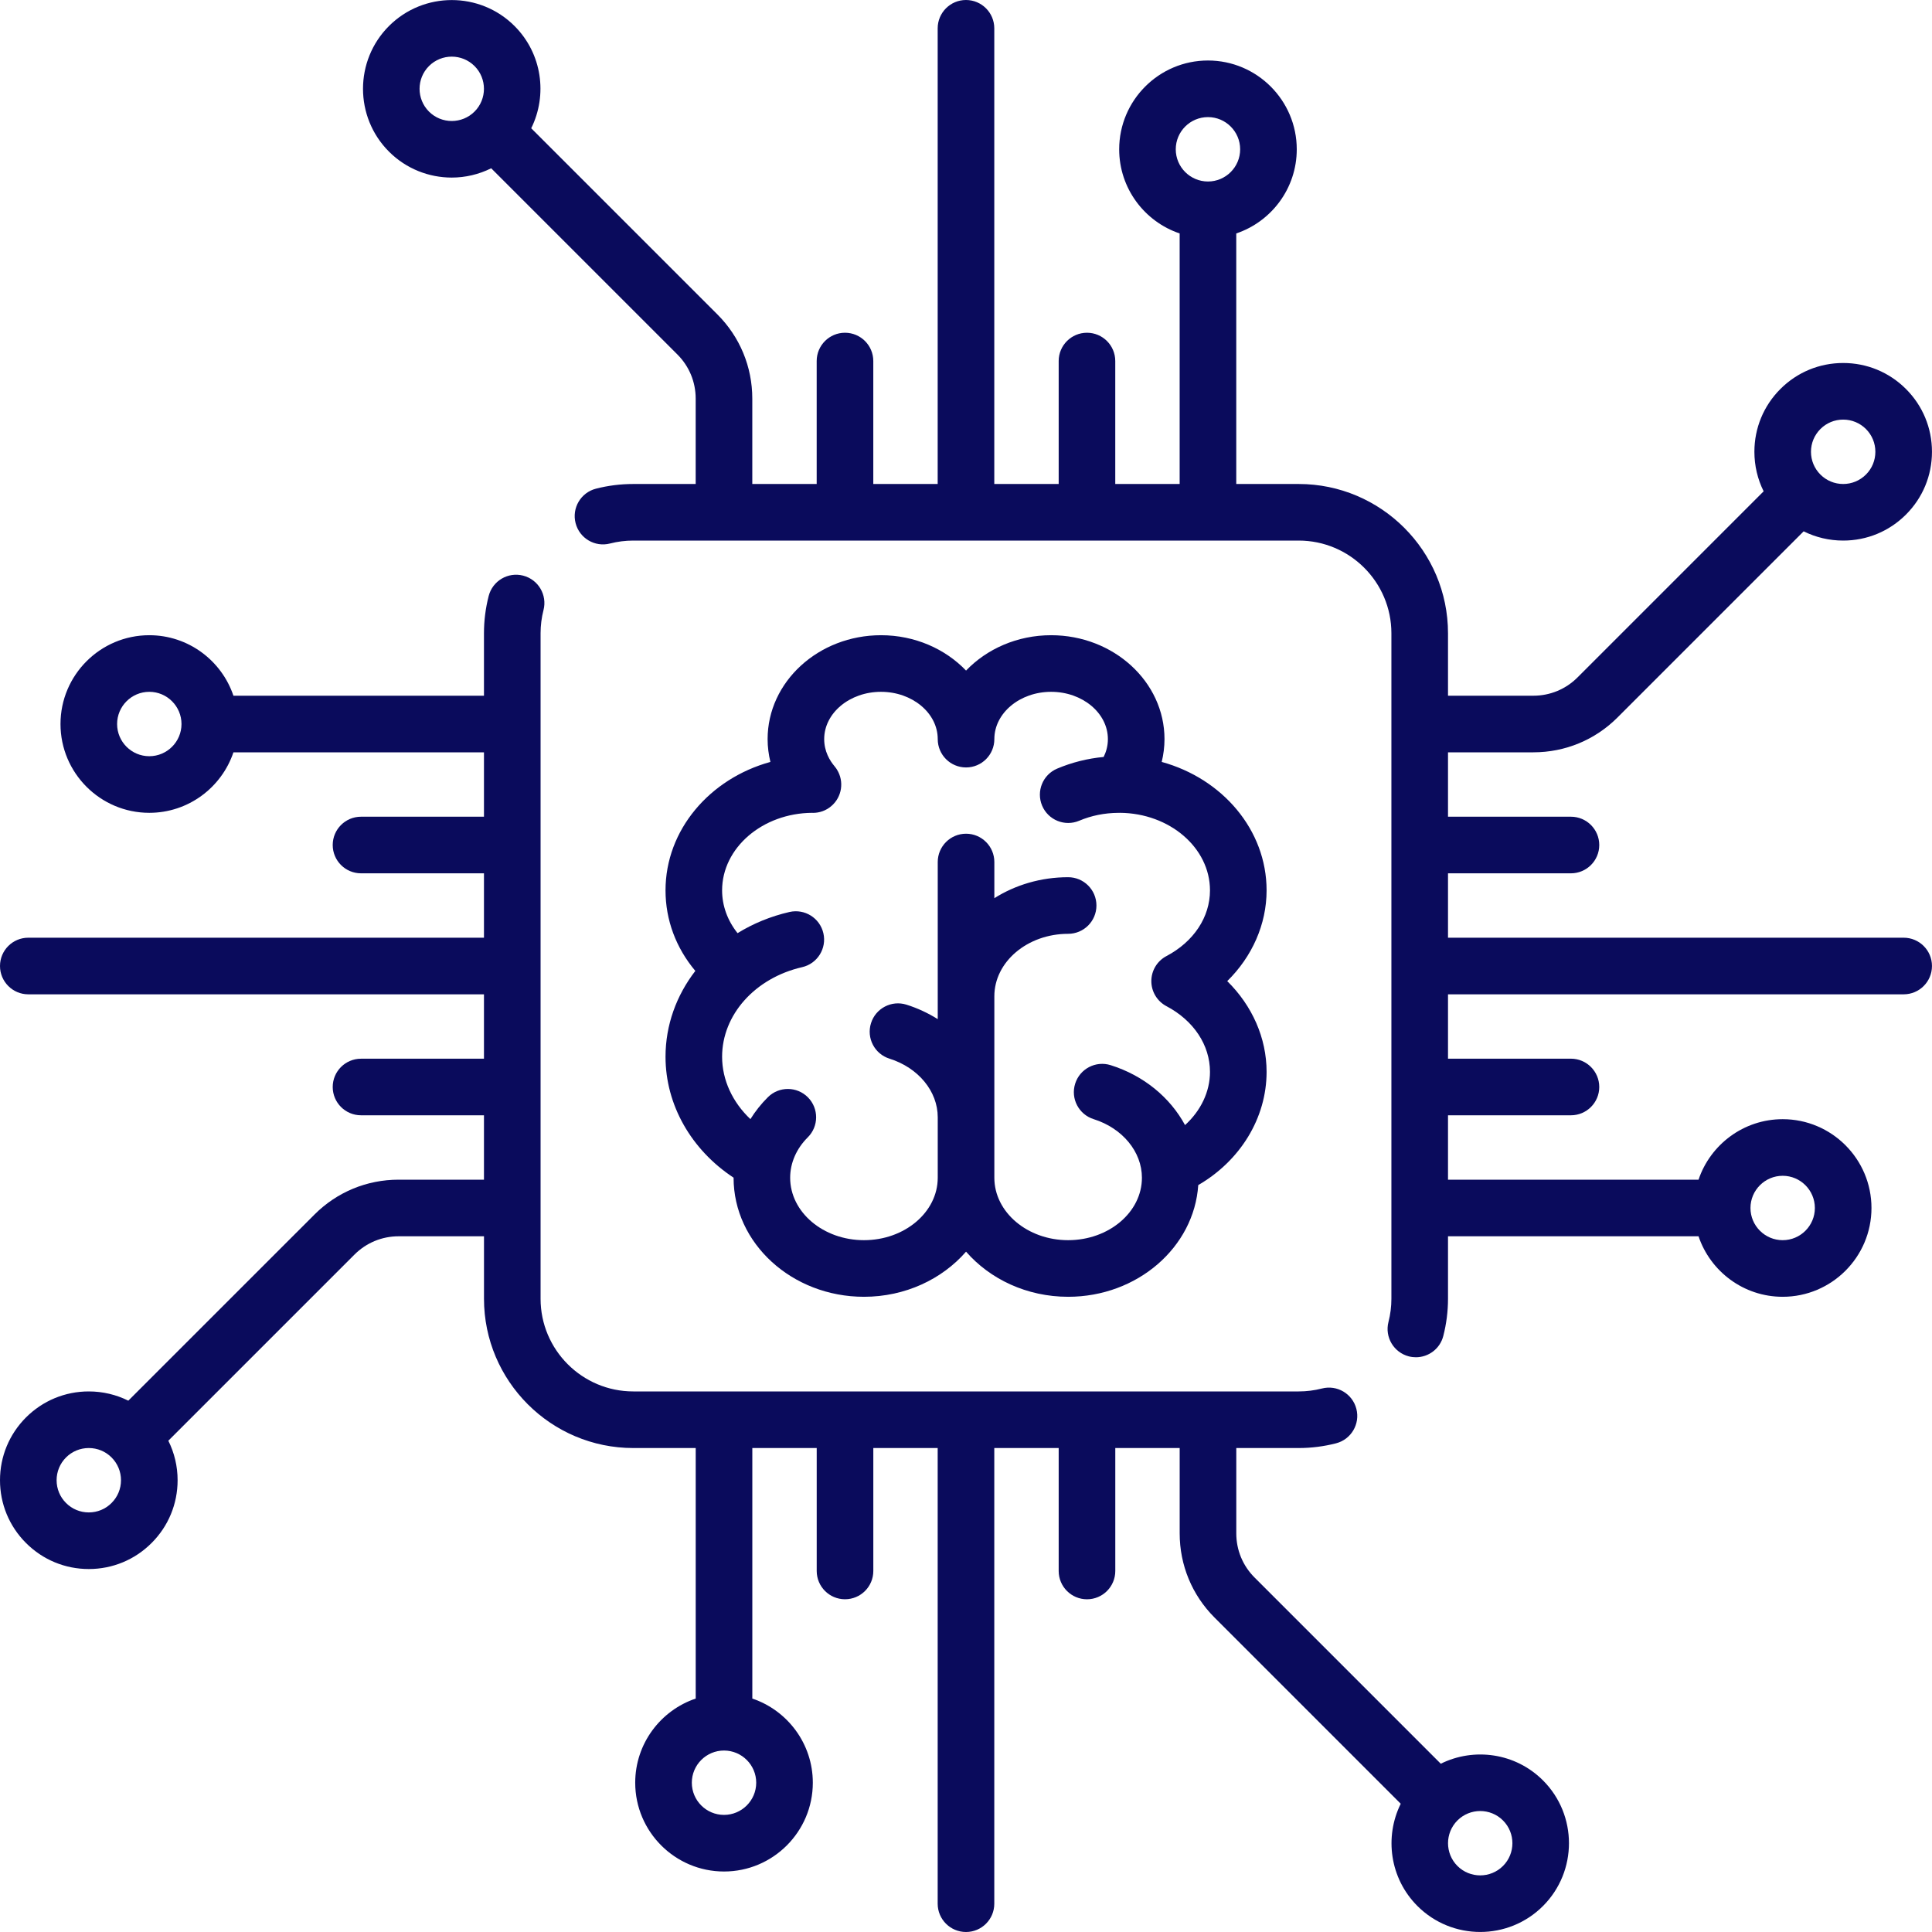
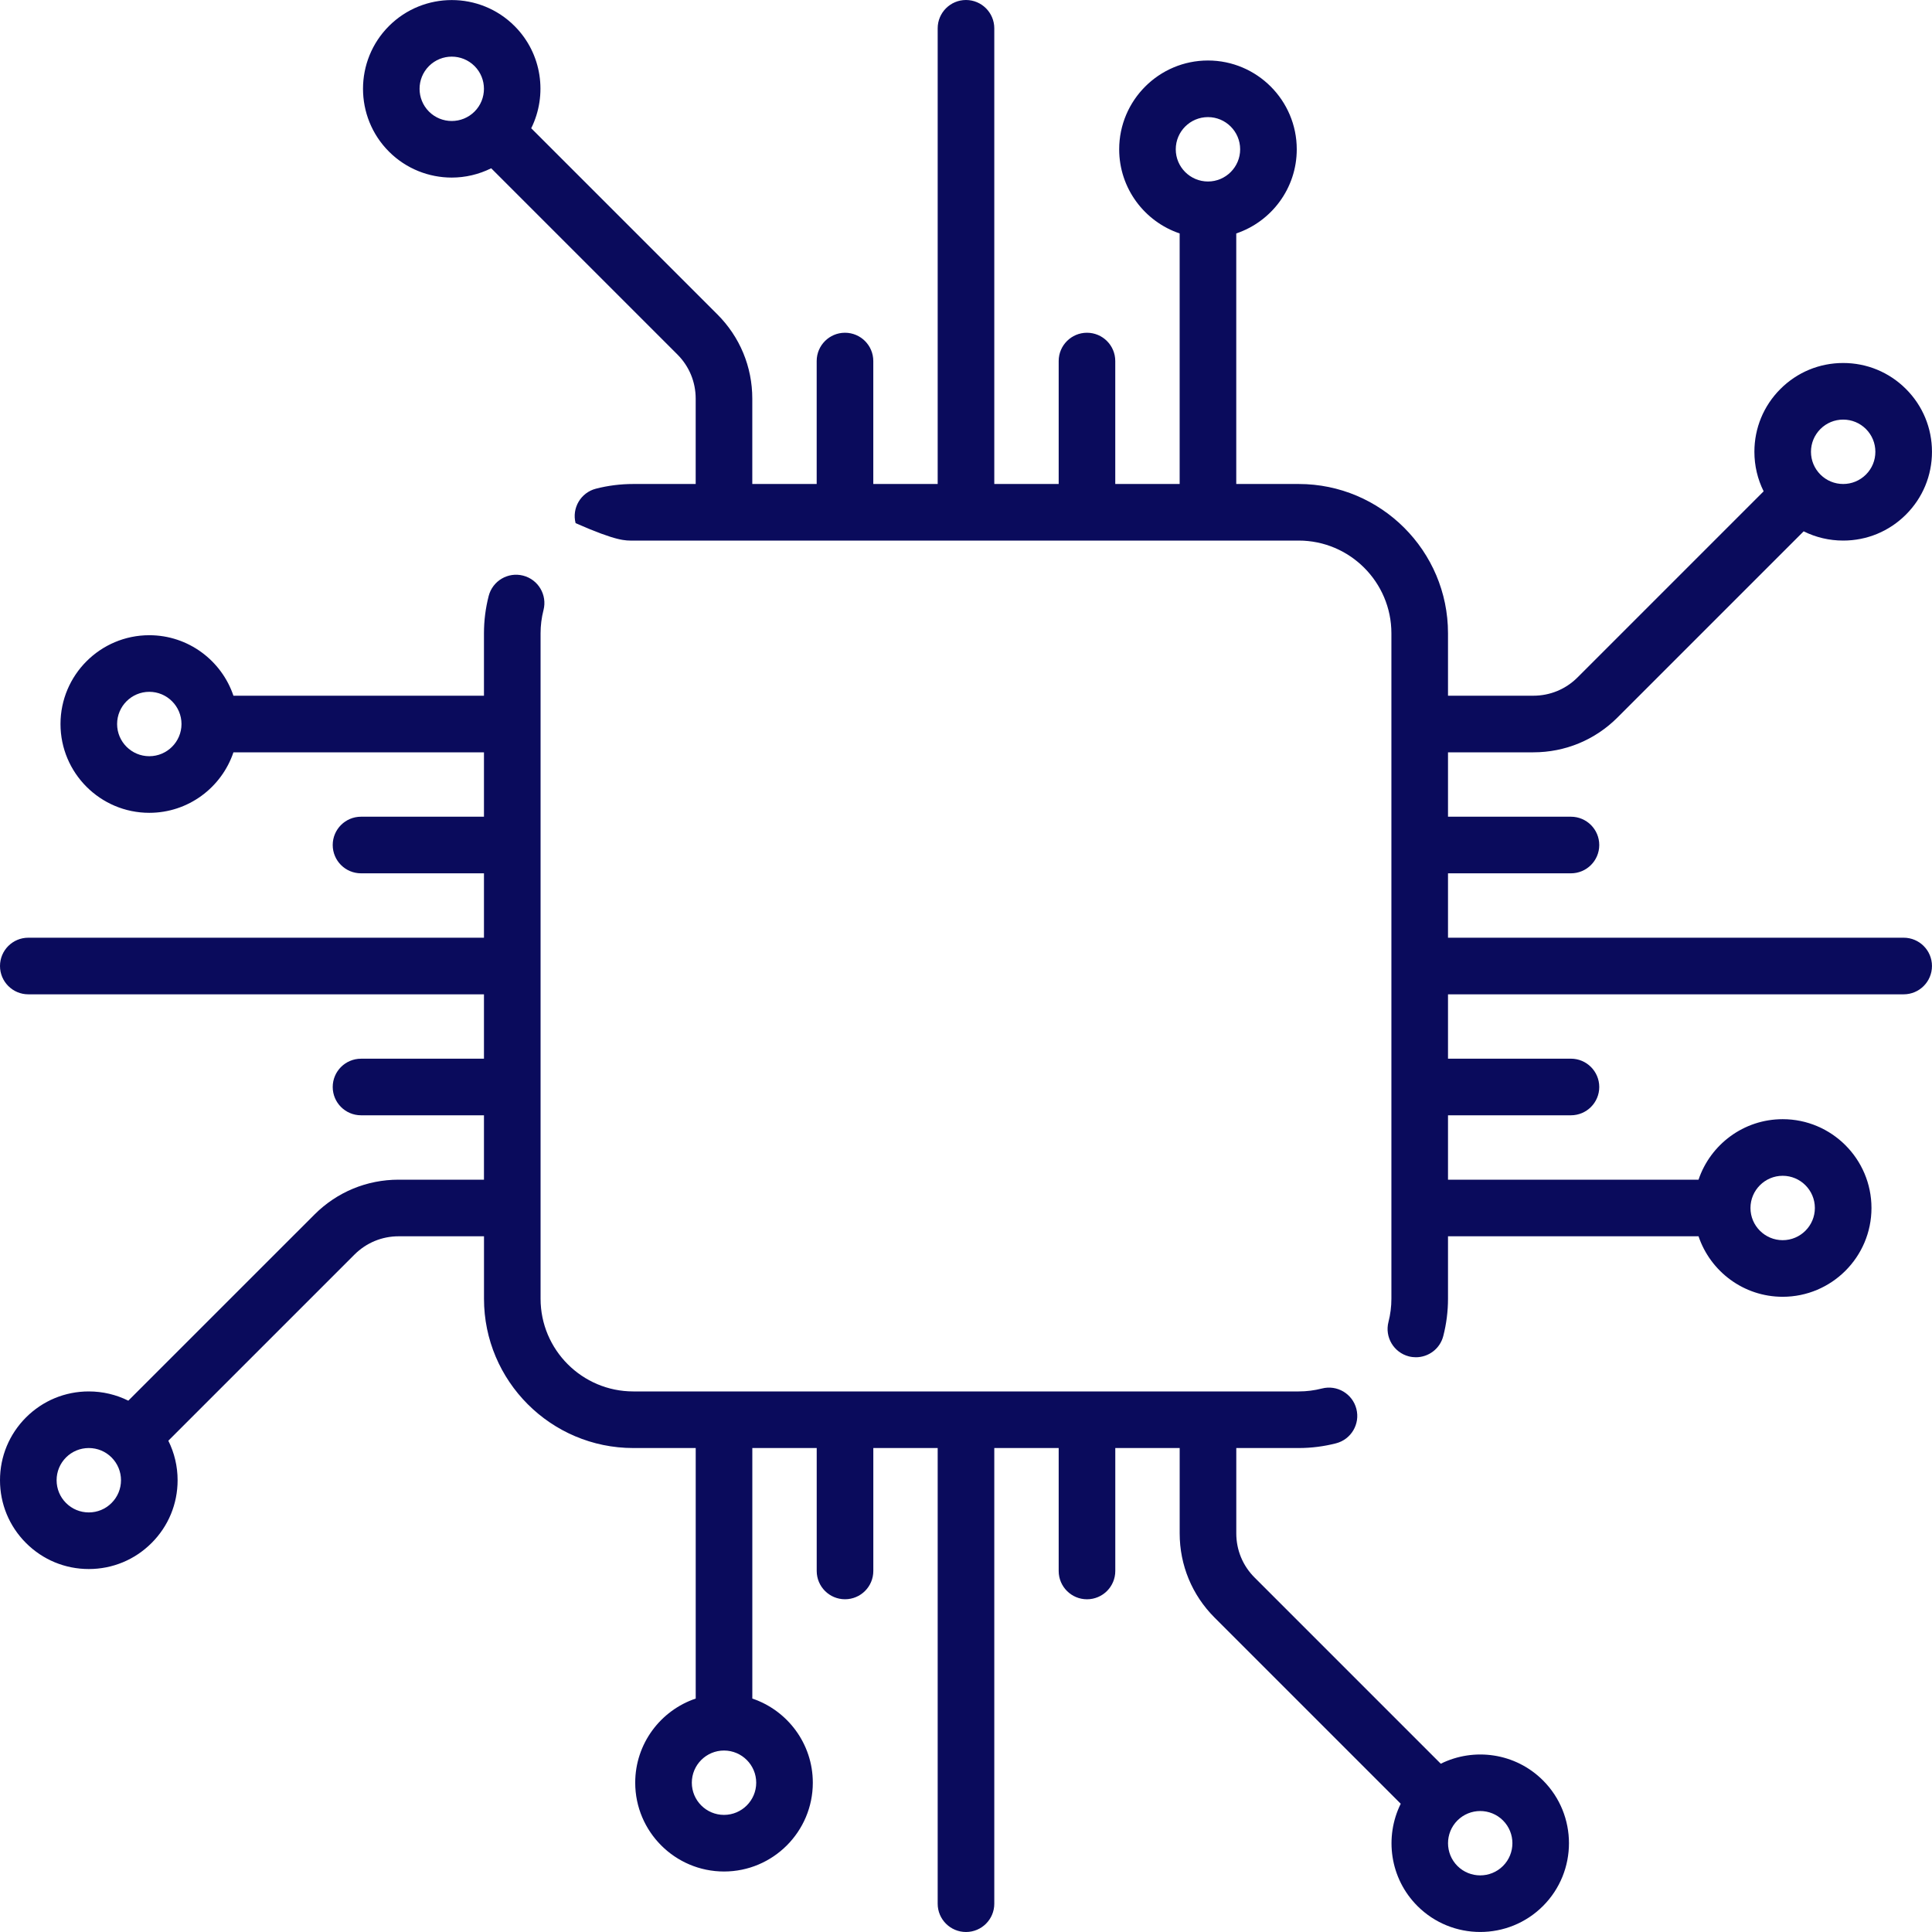
<svg xmlns="http://www.w3.org/2000/svg" width="70" height="70" viewBox="0 0 70 70" fill="none">
  <g clip-path="url(#clip0_128_220)">
-     <path d="M68.974 33.975H52.464V31.642H56.918C57.484 31.642 57.944 31.183 57.944 30.617C57.944 30.05 57.484 29.591 56.918 29.591H52.464V27.258H55.556C56.709 27.258 57.792 26.809 58.606 25.995L65.35 19.251C65.789 19.47 66.277 19.586 66.782 19.586C67.641 19.586 68.449 19.252 69.057 18.644C69.665 18.036 69.999 17.229 69.999 16.369C69.999 15.51 69.665 14.702 69.057 14.094C68.449 13.486 67.641 13.152 66.782 13.152C65.922 13.152 65.115 13.486 64.507 14.094C63.899 14.702 63.565 15.51 63.565 16.369C63.565 16.874 63.681 17.361 63.9 17.801L57.156 24.545C56.729 24.972 56.161 25.207 55.556 25.207H52.464V22.945C52.464 19.962 50.037 17.536 47.054 17.536H44.792V8.458C46.065 8.029 46.984 6.825 46.984 5.41C46.984 3.636 45.541 2.192 43.767 2.192C41.993 2.192 40.55 3.636 40.55 5.41C40.55 6.825 41.469 8.029 42.741 8.458V17.536H40.408V13.081C40.408 12.515 39.949 12.056 39.383 12.056C38.817 12.056 38.358 12.515 38.358 13.081V17.536H36.025V1.026C36.025 0.46 35.565 0 34.999 0C34.433 0 33.974 0.46 33.974 1.026V17.536H31.641V13.081C31.641 12.515 31.182 12.056 30.615 12.056C30.049 12.056 29.59 12.515 29.59 13.081V17.536H27.257V14.443C27.257 13.291 26.808 12.208 25.994 11.393L19.247 4.647C19.843 3.444 19.644 1.944 18.643 0.943C17.389 -0.312 15.348 -0.311 14.093 0.943C12.839 2.197 12.839 4.238 14.093 5.493C14.72 6.12 15.544 6.434 16.368 6.434C16.859 6.434 17.348 6.32 17.797 6.097L24.544 12.844C24.971 13.271 25.206 13.839 25.206 14.443V17.536H22.944C22.486 17.536 22.032 17.593 21.592 17.706C21.044 17.847 20.713 18.406 20.855 18.955C20.996 19.503 21.555 19.834 22.103 19.692C22.376 19.622 22.659 19.586 22.944 19.586H47.054C48.906 19.586 50.413 21.093 50.413 22.945V47.056C50.413 47.34 50.377 47.623 50.307 47.896C50.166 48.444 50.497 49.003 51.045 49.144C51.131 49.166 51.217 49.176 51.301 49.176C51.758 49.176 52.175 48.869 52.293 48.406C52.406 47.967 52.464 47.513 52.464 47.056V44.793H61.541C61.97 46.066 63.174 46.985 64.59 46.985C66.364 46.985 67.807 45.542 67.807 43.768C67.807 41.994 66.364 40.55 64.59 40.55C63.174 40.55 61.97 41.47 61.541 42.742H52.464V40.409H56.918C57.484 40.409 57.944 39.95 57.944 39.384C57.944 38.818 57.484 38.358 56.918 38.358H52.464V36.026H68.974C69.54 36.026 69.999 35.567 69.999 35C69.999 34.434 69.54 33.975 68.974 33.975ZM65.957 15.544C66.177 15.324 66.47 15.203 66.782 15.203C67.093 15.203 67.386 15.324 67.607 15.544C67.827 15.765 67.948 16.058 67.948 16.369C67.948 16.681 67.827 16.974 67.607 17.194C67.386 17.414 67.093 17.536 66.782 17.536C66.47 17.536 66.177 17.414 65.957 17.194C65.737 16.974 65.615 16.681 65.615 16.369C65.615 16.058 65.737 15.765 65.957 15.544ZM17.193 4.043C16.738 4.497 15.998 4.498 15.543 4.043C15.088 3.588 15.088 2.848 15.543 2.393C15.771 2.166 16.069 2.052 16.368 2.052C16.667 2.052 16.965 2.166 17.193 2.393C17.648 2.848 17.648 3.588 17.193 4.043ZM43.767 6.576C43.124 6.576 42.6 6.053 42.6 5.41C42.6 4.766 43.123 4.243 43.767 4.243C44.41 4.243 44.933 4.766 44.933 5.41C44.933 6.053 44.41 6.576 43.767 6.576ZM64.59 42.601C65.233 42.601 65.756 43.125 65.756 43.768C65.756 44.411 65.233 44.934 64.59 44.934C63.947 44.934 63.423 44.411 63.423 43.768C63.423 43.125 63.947 42.601 64.59 42.601Z" fill="#0A0B5C" />
+     <path d="M68.974 33.975H52.464V31.642H56.918C57.484 31.642 57.944 31.183 57.944 30.617C57.944 30.05 57.484 29.591 56.918 29.591H52.464V27.258H55.556C56.709 27.258 57.792 26.809 58.606 25.995L65.35 19.251C65.789 19.47 66.277 19.586 66.782 19.586C67.641 19.586 68.449 19.252 69.057 18.644C69.665 18.036 69.999 17.229 69.999 16.369C69.999 15.51 69.665 14.702 69.057 14.094C68.449 13.486 67.641 13.152 66.782 13.152C65.922 13.152 65.115 13.486 64.507 14.094C63.899 14.702 63.565 15.51 63.565 16.369C63.565 16.874 63.681 17.361 63.9 17.801L57.156 24.545C56.729 24.972 56.161 25.207 55.556 25.207H52.464V22.945C52.464 19.962 50.037 17.536 47.054 17.536H44.792V8.458C46.065 8.029 46.984 6.825 46.984 5.41C46.984 3.636 45.541 2.192 43.767 2.192C41.993 2.192 40.55 3.636 40.55 5.41C40.55 6.825 41.469 8.029 42.741 8.458V17.536H40.408V13.081C40.408 12.515 39.949 12.056 39.383 12.056C38.817 12.056 38.358 12.515 38.358 13.081V17.536H36.025V1.026C36.025 0.46 35.565 0 34.999 0C34.433 0 33.974 0.46 33.974 1.026V17.536H31.641V13.081C31.641 12.515 31.182 12.056 30.615 12.056C30.049 12.056 29.59 12.515 29.59 13.081V17.536H27.257V14.443C27.257 13.291 26.808 12.208 25.994 11.393L19.247 4.647C19.843 3.444 19.644 1.944 18.643 0.943C17.389 -0.312 15.348 -0.311 14.093 0.943C12.839 2.197 12.839 4.238 14.093 5.493C14.72 6.12 15.544 6.434 16.368 6.434C16.859 6.434 17.348 6.32 17.797 6.097L24.544 12.844C24.971 13.271 25.206 13.839 25.206 14.443V17.536H22.944C22.486 17.536 22.032 17.593 21.592 17.706C21.044 17.847 20.713 18.406 20.855 18.955C22.376 19.622 22.659 19.586 22.944 19.586H47.054C48.906 19.586 50.413 21.093 50.413 22.945V47.056C50.413 47.34 50.377 47.623 50.307 47.896C50.166 48.444 50.497 49.003 51.045 49.144C51.131 49.166 51.217 49.176 51.301 49.176C51.758 49.176 52.175 48.869 52.293 48.406C52.406 47.967 52.464 47.513 52.464 47.056V44.793H61.541C61.97 46.066 63.174 46.985 64.59 46.985C66.364 46.985 67.807 45.542 67.807 43.768C67.807 41.994 66.364 40.55 64.59 40.55C63.174 40.55 61.97 41.47 61.541 42.742H52.464V40.409H56.918C57.484 40.409 57.944 39.95 57.944 39.384C57.944 38.818 57.484 38.358 56.918 38.358H52.464V36.026H68.974C69.54 36.026 69.999 35.567 69.999 35C69.999 34.434 69.54 33.975 68.974 33.975ZM65.957 15.544C66.177 15.324 66.47 15.203 66.782 15.203C67.093 15.203 67.386 15.324 67.607 15.544C67.827 15.765 67.948 16.058 67.948 16.369C67.948 16.681 67.827 16.974 67.607 17.194C67.386 17.414 67.093 17.536 66.782 17.536C66.47 17.536 66.177 17.414 65.957 17.194C65.737 16.974 65.615 16.681 65.615 16.369C65.615 16.058 65.737 15.765 65.957 15.544ZM17.193 4.043C16.738 4.497 15.998 4.498 15.543 4.043C15.088 3.588 15.088 2.848 15.543 2.393C15.771 2.166 16.069 2.052 16.368 2.052C16.667 2.052 16.965 2.166 17.193 2.393C17.648 2.848 17.648 3.588 17.193 4.043ZM43.767 6.576C43.124 6.576 42.6 6.053 42.6 5.41C42.6 4.766 43.123 4.243 43.767 4.243C44.41 4.243 44.933 4.766 44.933 5.41C44.933 6.053 44.41 6.576 43.767 6.576ZM64.59 42.601C65.233 42.601 65.756 43.125 65.756 43.768C65.756 44.411 65.233 44.934 64.59 44.934C63.947 44.934 63.423 44.411 63.423 43.768C63.423 43.125 63.947 42.601 64.59 42.601Z" fill="#0A0B5C" />
    <path d="M55.906 64.508C54.905 63.507 53.405 63.307 52.202 63.903L45.456 57.157C45.028 56.73 44.793 56.162 44.793 55.557V52.465H47.055C47.513 52.465 47.967 52.407 48.407 52.294C48.955 52.153 49.285 51.594 49.144 51.046C49.003 50.497 48.444 50.167 47.896 50.308C47.623 50.378 47.34 50.414 47.055 50.414H22.945C21.093 50.414 19.586 48.907 19.586 47.056V22.945C19.586 22.66 19.622 22.377 19.692 22.105C19.833 21.556 19.503 20.997 18.954 20.856C18.406 20.715 17.847 21.045 17.706 21.593C17.593 22.033 17.535 22.487 17.535 22.945V25.207H8.458C8.029 23.935 6.825 23.015 5.409 23.015C3.635 23.015 2.192 24.459 2.192 26.233C2.192 28.007 3.635 29.45 5.409 29.45C6.825 29.45 8.029 28.531 8.458 27.258H17.535V29.591H13.081C12.514 29.591 12.055 30.05 12.055 30.616C12.055 31.183 12.514 31.642 13.081 31.642H17.535V33.975H1.025C0.459 33.975 0 34.434 0 35C0 35.566 0.459 36.026 1.025 36.026H17.535V38.359H13.081C12.514 38.359 12.055 38.818 12.055 39.384C12.055 39.95 12.514 40.409 13.081 40.409H17.535V42.742H14.443C13.29 42.742 12.207 43.191 11.393 44.006L4.649 50.749C4.21 50.531 3.722 50.414 3.217 50.414C2.358 50.414 1.55 50.749 0.942 51.356C0.335 51.964 0 52.772 0 53.631C0 54.491 0.335 55.299 0.942 55.906C1.55 56.514 2.358 56.849 3.217 56.849C4.077 56.849 4.885 56.514 5.492 55.906C6.1 55.299 6.435 54.491 6.435 53.631C6.435 53.126 6.318 52.639 6.099 52.2L12.843 45.456C13.27 45.029 13.839 44.793 14.443 44.793H17.536V47.056C17.536 50.038 19.962 52.465 22.945 52.465H25.207V61.542C23.935 61.971 23.015 63.175 23.015 64.591C23.015 66.365 24.459 67.808 26.233 67.808C28.006 67.808 29.45 66.365 29.45 64.591C29.45 63.175 28.53 61.971 27.258 61.542V52.465H29.591V56.919C29.591 57.485 30.05 57.944 30.616 57.944C31.183 57.944 31.642 57.485 31.642 56.919V52.465H33.974V68.975C33.974 69.541 34.434 70 35 70C35.566 70 36.025 69.541 36.025 68.975V52.465H38.358V56.919C38.358 57.486 38.817 57.945 39.384 57.945C39.95 57.945 40.409 57.486 40.409 56.919V52.465H42.742V55.557C42.742 56.709 43.191 57.793 44.005 58.607L50.751 65.353C50.156 66.557 50.355 68.057 51.356 69.058C51.983 69.685 52.807 69.999 53.631 69.999C54.455 69.999 55.279 69.685 55.906 69.058C57.16 67.803 57.16 65.762 55.906 64.508ZM5.409 27.399C4.766 27.399 4.243 26.876 4.243 26.233C4.243 25.589 4.766 25.066 5.409 25.066C6.052 25.066 6.576 25.59 6.576 26.233C6.576 26.876 6.052 27.399 5.409 27.399ZM4.042 54.456C3.822 54.677 3.529 54.798 3.217 54.798C2.906 54.798 2.613 54.677 2.392 54.456C2.172 54.236 2.051 53.943 2.051 53.631C2.051 53.32 2.172 53.027 2.392 52.806C2.613 52.586 2.906 52.465 3.217 52.465C3.529 52.465 3.822 52.586 4.042 52.806C4.262 53.027 4.384 53.32 4.384 53.631C4.384 53.943 4.262 54.236 4.042 54.456ZM27.399 64.591C27.399 65.234 26.875 65.757 26.232 65.757C25.589 65.757 25.066 65.234 25.066 64.591C25.066 63.948 25.589 63.425 26.232 63.425C26.875 63.425 27.399 63.948 27.399 64.591ZM54.456 67.608C54.001 68.062 53.261 68.062 52.806 67.608C52.351 67.153 52.351 66.413 52.806 65.958C53.034 65.731 53.332 65.617 53.631 65.617C53.93 65.617 54.229 65.731 54.456 65.958C54.911 66.413 54.911 67.153 54.456 67.608Z" fill="#0A0B5C" />
-     <path d="M45.891 32.26C45.891 30.067 44.287 28.21 42.091 27.606C42.156 27.338 42.192 27.062 42.192 26.78C42.192 24.704 40.349 23.015 38.084 23.015C36.858 23.015 35.755 23.511 35.002 24.296C34.249 23.511 33.147 23.015 31.92 23.015C29.655 23.015 27.812 24.704 27.812 26.78C27.812 27.062 27.848 27.338 27.913 27.606C25.717 28.21 24.113 30.067 24.113 32.26C24.113 33.332 24.492 34.343 25.193 35.178C24.508 36.065 24.113 37.142 24.113 38.288C24.113 40.032 25.045 41.659 26.579 42.669V42.672C26.579 45.05 28.698 46.985 31.303 46.985C32.8 46.985 34.136 46.345 35.002 45.35C35.868 46.345 37.204 46.985 38.701 46.985C41.208 46.985 43.264 45.193 43.415 42.938C44.938 42.054 45.891 40.507 45.891 38.836C45.891 37.607 45.367 36.434 44.465 35.548C45.367 34.662 45.891 33.489 45.891 32.26ZM42.262 36.455C43.25 36.976 43.84 37.866 43.84 38.836C43.84 39.559 43.504 40.248 42.936 40.764C42.397 39.766 41.444 38.971 40.241 38.593C39.701 38.423 39.125 38.724 38.955 39.264C38.785 39.804 39.086 40.38 39.626 40.549C40.671 40.878 41.374 41.731 41.374 42.672C41.374 43.919 40.175 44.934 38.7 44.934C37.226 44.934 36.027 43.919 36.027 42.672V36.096C36.027 34.849 37.226 33.834 38.7 33.834C39.267 33.834 39.726 33.375 39.726 32.808C39.726 32.242 39.267 31.783 38.7 31.783C37.709 31.783 36.788 32.064 36.027 32.543V31.233C36.027 30.667 35.568 30.207 35.002 30.207C34.435 30.207 33.976 30.667 33.976 31.233V36.925C33.631 36.709 33.253 36.53 32.843 36.401C32.303 36.231 31.727 36.532 31.558 37.072C31.388 37.612 31.688 38.188 32.228 38.357C33.274 38.686 33.976 39.539 33.976 40.48V42.672C33.976 43.919 32.777 44.934 31.303 44.934C29.828 44.934 28.629 43.919 28.629 42.672C28.629 42.137 28.856 41.617 29.267 41.208C29.669 40.809 29.671 40.16 29.272 39.758C28.873 39.356 28.223 39.354 27.822 39.754C27.576 39.998 27.365 40.265 27.189 40.548C26.541 39.936 26.163 39.13 26.163 38.288C26.163 36.769 27.356 35.434 29.063 35.042C29.615 34.916 29.959 34.365 29.833 33.814C29.706 33.261 29.156 32.917 28.604 33.043C27.917 33.201 27.284 33.464 26.723 33.81C26.359 33.353 26.163 32.818 26.163 32.26C26.164 30.718 27.626 29.462 29.428 29.45C29.437 29.451 29.447 29.452 29.456 29.452C29.69 29.452 29.925 29.372 30.117 29.209C30.511 28.876 30.59 28.311 30.326 27.887C30.318 27.874 30.311 27.861 30.302 27.849C30.298 27.843 30.293 27.837 30.289 27.831C30.273 27.809 30.257 27.787 30.239 27.766L30.238 27.764C30.067 27.562 29.862 27.227 29.862 26.78C29.862 25.835 30.785 25.066 31.919 25.066C33.053 25.066 33.976 25.835 33.976 26.78C33.976 27.347 34.435 27.806 35.002 27.806C35.568 27.806 36.027 27.347 36.027 26.78C36.027 25.835 36.95 25.066 38.084 25.066C39.218 25.066 40.141 25.835 40.141 26.78C40.141 27.033 40.075 27.248 39.987 27.426C39.404 27.481 38.84 27.622 38.304 27.848C37.782 28.068 37.538 28.669 37.758 29.191C37.978 29.713 38.579 29.957 39.101 29.737C39.544 29.55 40.021 29.454 40.519 29.451C40.528 29.451 40.538 29.452 40.548 29.452C40.557 29.452 40.566 29.451 40.575 29.45C42.378 29.462 43.84 30.718 43.84 32.26C43.84 33.23 43.25 34.12 42.262 34.641C41.925 34.819 41.715 35.168 41.715 35.548C41.715 35.928 41.925 36.277 42.262 36.455Z" fill="#0A0B5C" />
  </g>
  <defs>
    <clipPath id="clip0_128_220">
      <rect width="70" height="70" fill="white" />
    </clipPath>
  </defs>
</svg>